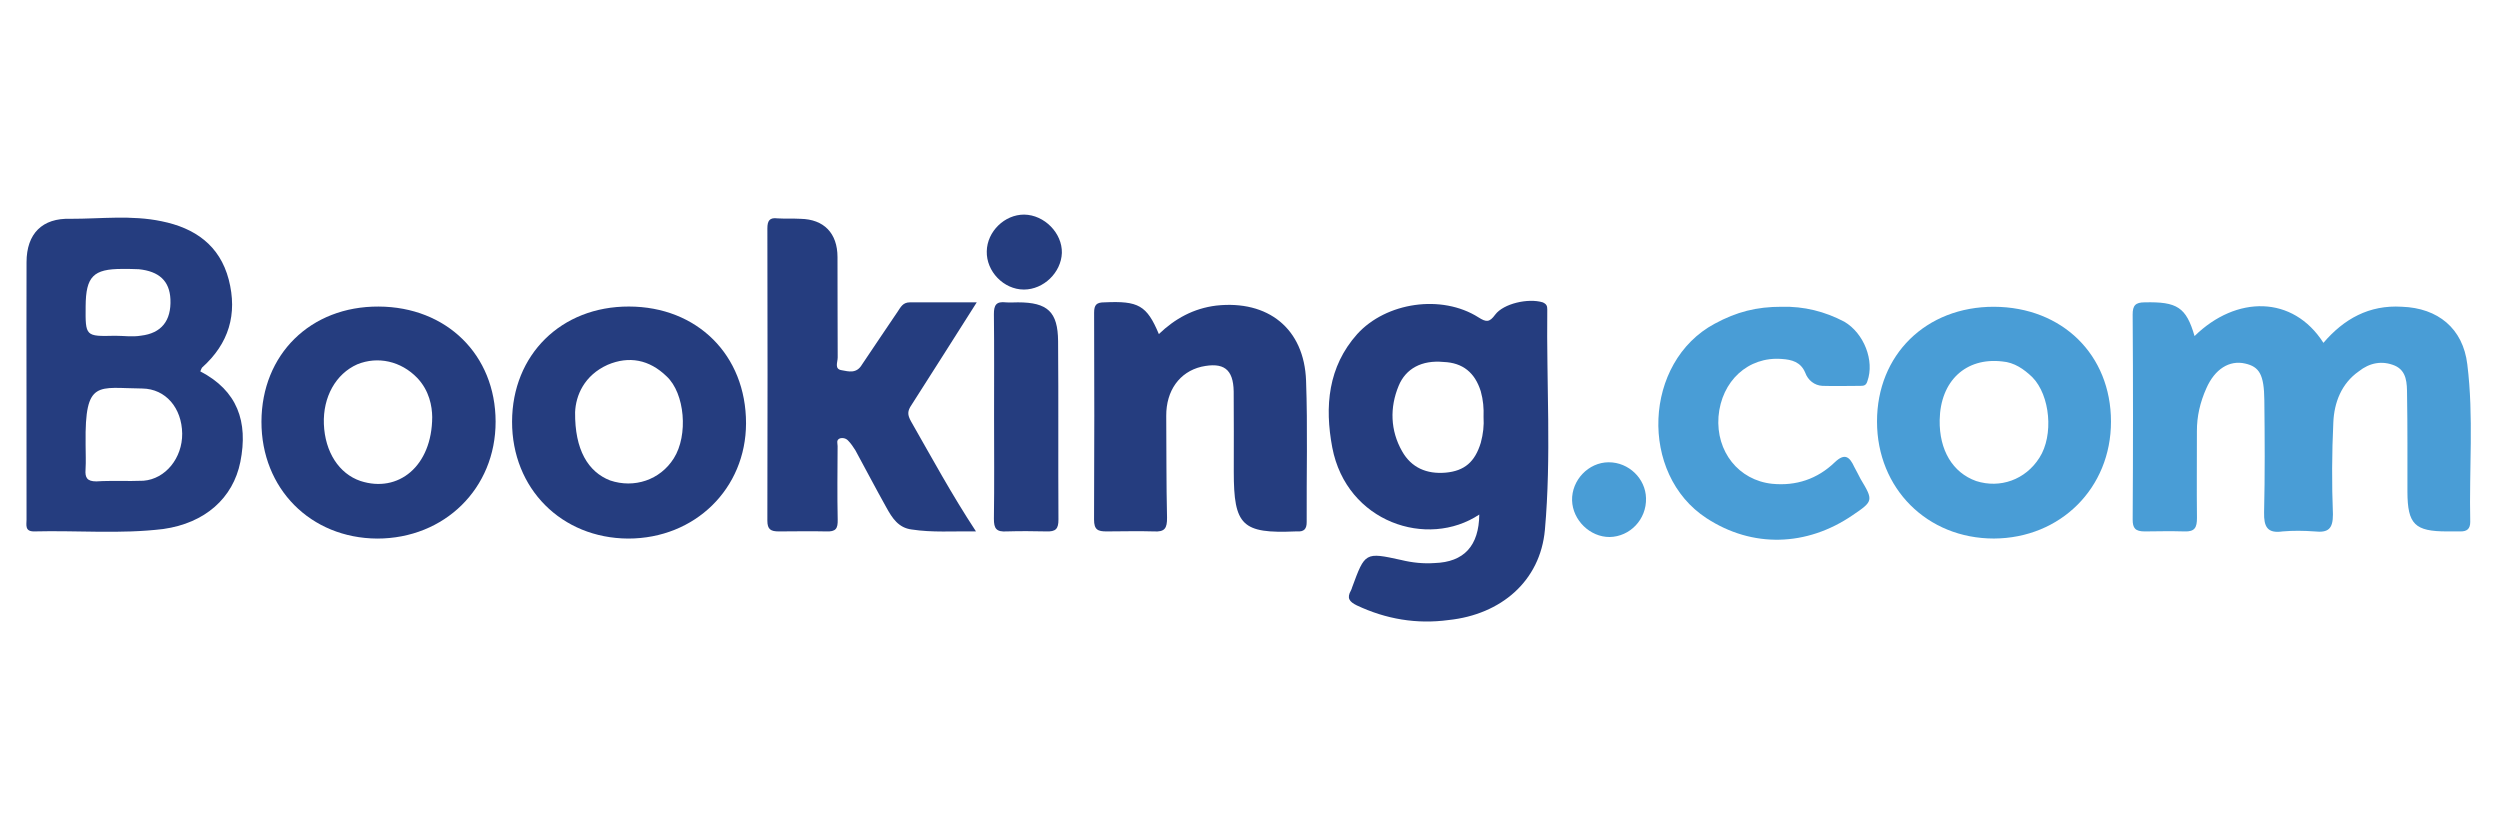
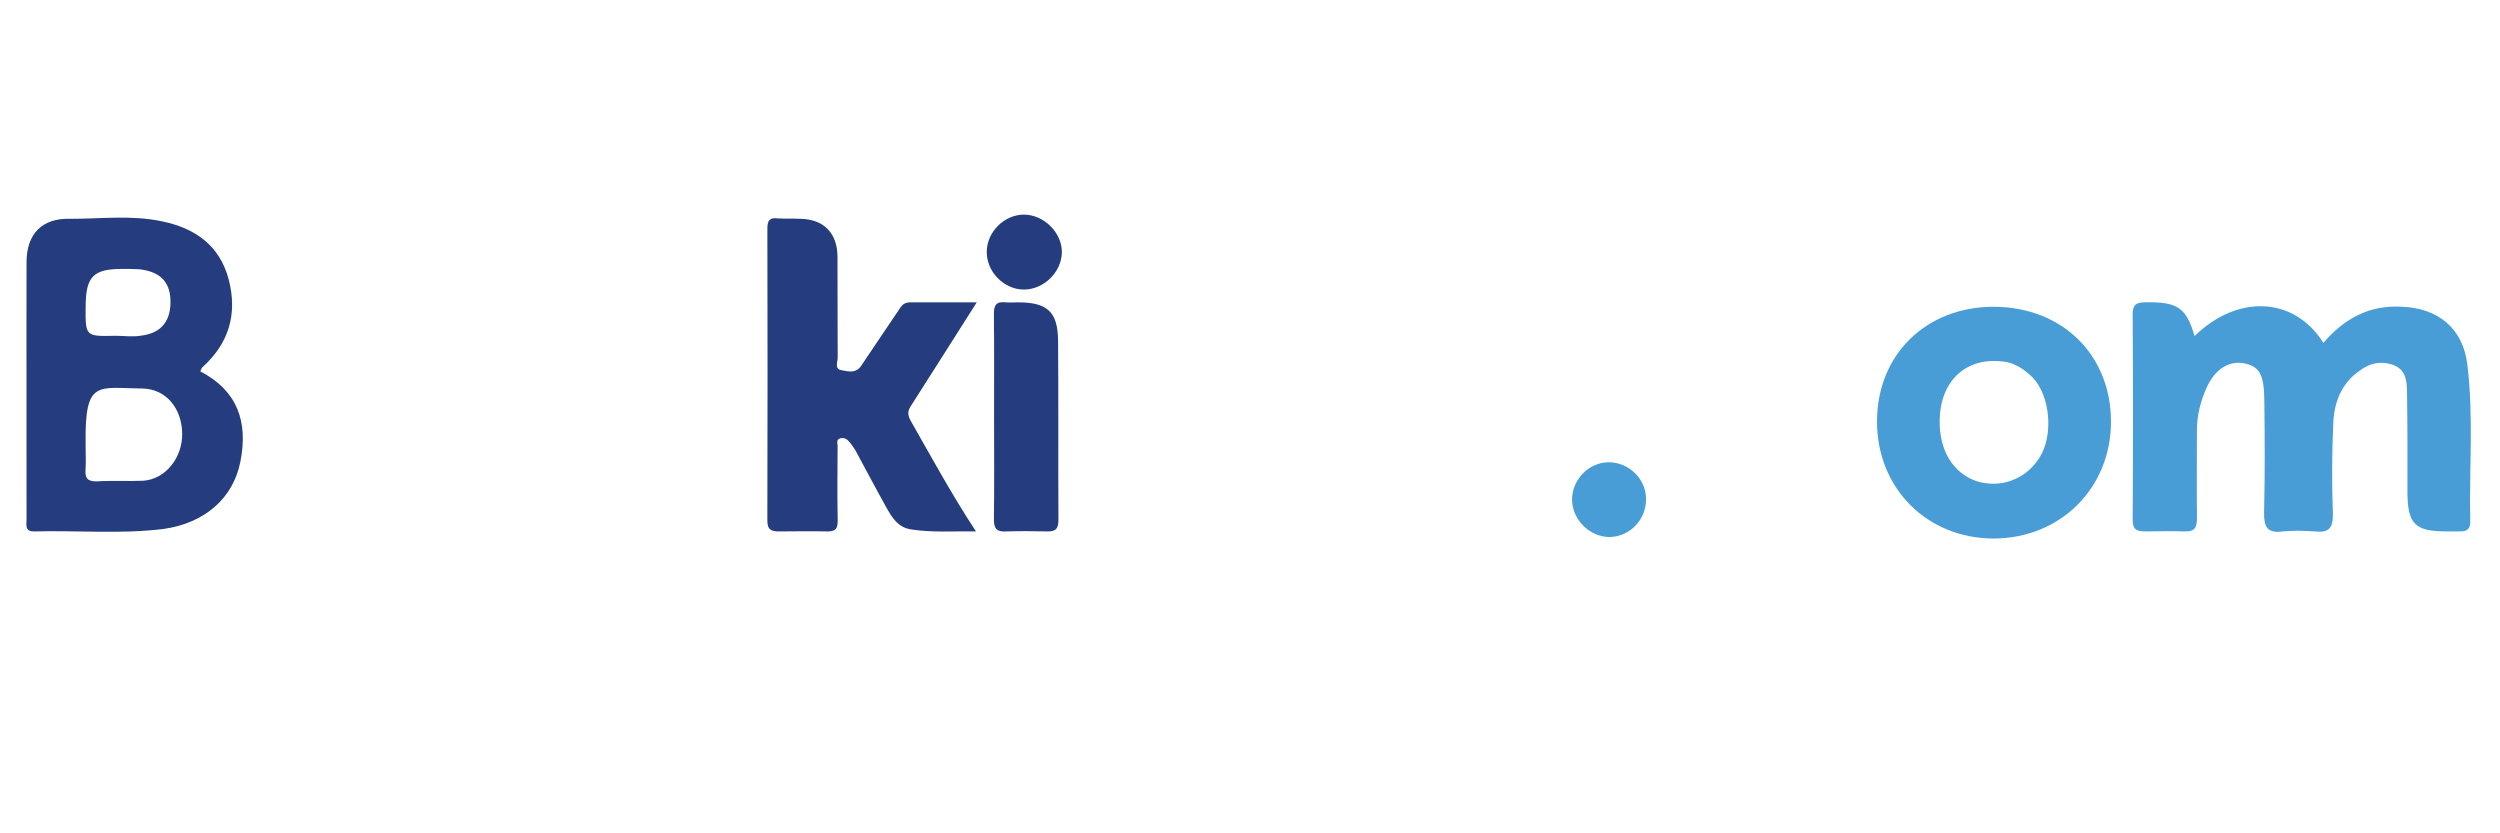
<svg xmlns="http://www.w3.org/2000/svg" version="1.1" id="Layer_1" x="0px" y="0px" width="900px" height="300px" viewBox="0 0 900 300" enable-background="new 0 0 900 300" xml:space="preserve">
  <g>
    <path fill-rule="evenodd" clip-rule="evenodd" fill="#499DD6" d="M790.038,120.987c15.021-14.718,35.455-14.718,46.395,2.438   c7.35-8.597,16.439-13.723,28.236-12.996c13.008,0.44,22.02,7.832,23.561,20.732c2.355,18.922,0.627,37.838,1.057,56.727   c0,2.554-1.232,3.423-3.434,3.423c-1.672,0-3.268,0-4.887,0c-11.631,0-14.238-2.559-14.293-14.218   c-0.012-11.546,0.064-23.523-0.133-35.048c-0.033-4-0.033-8.484-4.391-10.413c-4.611-1.926-9.102-1.04-13.018,2.077   c-6.207,4.355-8.848,11.208-9.135,18.427c-0.518,10.872-0.572,22.025-0.143,33.013c0.021,5.293-1.717,6.707-6.658,6.162   c-3.773-0.272-7.703-0.333-11.443,0c-5.525,0.814-6.791-1.702-6.68-6.847c0.318-13.494,0.242-26.906,0.088-40.397   c-0.088-9.186-1.783-12.042-6.91-13.191c-5.701-1.31-10.918,2.006-13.955,8.886c-2.277,5.095-3.432,10.162-3.41,15.478   c0.021,10.308-0.105,20.742,0.021,31.225c0,3.389-0.736,5.006-4.5,4.847c-4.754-0.144-9.531-0.052-14.301,0   c-3.406,0-4.363-1.167-4.342-4.335c0.154-24.738,0.166-48.989-0.004-73.727c-0.018-3.244,0.984-4.404,4.33-4.404   C783.722,108.582,787.028,110.563,790.038,120.987z" />
    <path fill-rule="evenodd" clip-rule="evenodd" fill="#253D7F" d="M72.112,133.699c13.346,6.93,17.299,18.092,14.413,32.584   c-2.611,13.031-12.707,22.033-27.728,24.157c-15.456,1.888-31.043,0.46-46.587,0.869c-3.323,0-2.657-2.335-2.657-4.274   c-0.028-14.598-0.014-29.223-0.014-43.839c0-16.35-0.044-32.6,0.014-48.813c0.016-10.281,5.667-15.961,15.832-15.615   c10.941,0.017,21.957-1.397,32.788,0.88c11.995,2.432,20.941,8.649,24.176,21.01c3.21,12.449,0.033,23.035-9.606,31.667   C72.528,132.638,72.432,132.88,72.112,133.699z M30.819,160.391c0,2.621,0.157,5.752-0.025,8.607   c-0.226,2.952,0.545,4.303,3.879,4.303c5.645-0.352,11.326,0,16.968-0.236c7.954-0.627,14.031-8.198,13.948-16.969   c-0.135-9.26-5.937-16.091-14.331-16.234c-16.047-0.102-20.732-3.472-20.44,19.695C30.824,159.843,30.819,160.107,30.819,160.391z    M41.449,120.877c3.12,0,6.248,0.479,9.298-0.039c7.345-0.858,10.947-5.37,10.608-13.104c-0.3-6.622-4.107-10.061-11.373-10.814   c-1.981-0.104-3.992-0.104-6.006-0.104c-10.36,0-13.064,2.704-13.145,13.397C30.733,121.13,30.733,121.13,41.449,120.877z" />
-     <path fill-rule="evenodd" clip-rule="evenodd" fill="#253D7F" d="M532.544,185.235c-18.647,12.382-47.766,2.833-52.926-24.124   c-2.795-14.82-1.508-29.087,8.979-40.845c10.41-11.456,30.378-14.432,43.654-6.014c2.791,1.769,3.939,1.863,6.01-0.968   c3.014-4.033,11.939-6.025,17.121-4.44c1.354,0.602,1.65,1.295,1.635,2.544c-0.314,26.523,1.502,53.038-0.854,79.335   c-1.66,18.463-15.791,30.496-34.652,32.487c-11.521,1.552-22.525-0.305-33.078-5.276c-2.68-1.323-3.654-2.619-2.102-5.359   c0.209-0.503,0.341-0.665,0.418-1.086c4.654-12.652,4.666-12.76,17.684-9.894c4.012,0.979,8,1.379,11.967,1.106   C527.102,202.374,532.405,196.459,532.544,185.235z M534.079,150.082c0.115-3.103-0.111-6.017-1.002-9.219   c-2.098-6.68-6.427-10.3-13.426-10.556c-7.785-0.732-13.579,2.354-16.143,8.603c-3.23,7.777-3.005,16.077,1.232,23.519   c3.345,5.97,8.902,8.3,15.647,7.728c6.872-0.61,10.608-3.908,12.698-10.775C533.958,156.141,534.265,153.273,534.079,150.082z" />
    <path fill-rule="evenodd" clip-rule="evenodd" fill="#253D7F" d="M351.627,108.844c-8.198,12.858-15.736,24.897-23.472,36.919   c-1.507,2.22-1.552,3.516-0.132,6.028c7.378,12.899,14.481,26.049,23.329,39.519c-8.396-0.121-15.736,0.448-23.12-0.69   c-4.798-0.58-7.054-4.156-9.112-7.877c-3.829-6.857-7.438-13.744-11.18-20.633c-0.715-1.113-1.584-2.459-2.564-3.438   c-0.759-0.858-1.893-1.153-3.004-0.858c-1.447,0.611-0.825,1.766-0.836,2.768c-0.039,8.855-0.16,17.717,0.033,26.455   c0.077,3.246-0.627,4.434-4.192,4.274c-5.634-0.144-11.313,0-16.947,0c-2.96,0-4.182-0.696-4.182-3.879   c0.088-35.016,0.088-70.028,0.005-105.207c0-2.724,0.765-3.995,3.67-3.609c2.718,0.17,5.458-0.003,8.242,0.157   c8.452,0.146,13.31,5.169,13.332,13.752c0.049,12.022-0.006,24.061,0.071,36.141c0.022,1.643-1.31,4.215,1.431,4.611   c2.509,0.465,5.37,1.323,7.318-2.036c4.138-6.242,8.539-12.63,12.798-18.994c1.139-1.684,1.898-3.403,4.457-3.403   C335.187,108.849,342.846,108.844,351.627,108.844z" />
-     <path fill-rule="evenodd" clip-rule="evenodd" fill="#253D7F" d="M417.19,120.266c5.833-5.582,12.49-9.241,20.644-10.253   c18.641-2.039,31.698,8.248,32.352,27.063c0.605,16.858,0.133,33.78,0.221,50.812c0.021,2.554-0.946,3.588-3.477,3.423   c-0.193,0-0.396,0-0.551,0c-19.236,0.831-22.218-2.135-22.218-21.434c0-9.485,0.055-19.181-0.033-28.963   c-0.137-8.074-3.642-10.63-11.643-8.889c-7.857,1.89-12.688,8.605-12.638,17.673c0.094,12.385,0,24.463,0.286,36.623   c0.049,3.852-0.809,5.243-4.754,4.99c-5.629-0.185-11.329,0-17.007,0c-3.114,0-4.522-0.562-4.512-4.274   c0.121-24.805,0.11-49.608,0.022-74.423c-0.011-2.911,0.892-3.769,3.742-3.769C409.807,108.282,412.844,109.895,417.19,120.266z" />
-     <path fill-rule="evenodd" clip-rule="evenodd" fill="#253D7F" d="M268.572,152.41c-0.05,23.461-18.328,41.475-42.438,41.475   c-24.012-0.129-41.828-18.014-41.789-42.094c0.049-24.075,17.689-41.509,42.086-41.437   C250.949,110.387,268.6,127.804,268.572,152.41z M207.036,148.417c-0.138,13.505,4.671,21.458,12.594,24.54   c8.661,2.93,18.009-0.132,22.933-7.953c5.282-8.342,3.995-23.428-2.597-29.53c-6.195-6.014-13.491-7.428-21.205-4.154   C210.282,135.136,207.272,142.401,207.036,148.417z" />
-     <path fill-rule="evenodd" clip-rule="evenodd" fill="#253D7F" d="M94.124,151.791c0.071-24.237,17.687-41.553,42.179-41.429   c24.443,0.099,42.083,17.354,42.116,41.429c0.033,24.074-18.438,42.094-42.628,42.094   C111.786,193.747,94.069,175.871,94.124,151.791z M155.597,150.134c-0.05-3.934-1.035-9.504-5.387-14.077   c-5.838-6.063-14.193-7.923-21.604-4.897c-7.725,3.439-12.372,11.742-12.011,21.497c0.385,10.058,5.458,17.879,13.172,20.495   C143.376,177.596,155.53,167.862,155.597,150.134z" />
    <path fill-rule="evenodd" clip-rule="evenodd" fill="#499DD6" d="M717.851,110.437c24.545,0.113,42.102,17.279,42.102,41.354   c0.012,23.887-18.168,41.965-42.125,42.08c-24.033,0.014-42.08-18-42.102-42.08C675.692,127.716,693.37,110.387,717.851,110.437z    M698.284,151.21c-0.188,10.899,4.709,18.946,13.111,21.956c8.611,2.776,17.777-0.438,22.795-8.374   c5.172-8.009,3.939-22.443-2.586-29.043c-3.004-2.869-6.438-5.282-10.783-5.626C707.665,128.588,698.515,137.177,698.284,151.21z" />
-     <path fill-rule="evenodd" clip-rule="evenodd" fill="#499DD6" d="M641.37,110.437c8.055-0.198,15.506,1.664,22.592,5.381   c7.064,4.157,10.928,14.025,8.309,21.384c-0.469,1.579-1.277,1.708-2.498,1.708c-4.523,0-9.09,0.143-13.701,0   c-2.838-0.138-5.215-2.017-6.205-4.773c-1.607-3.829-4.832-4.677-8.424-4.908c-12.1-0.955-21.729,7.942-22.785,20.754   c-0.936,12.595,7.252,22.886,19.279,24.177c8.688,0.86,16.33-1.723,22.58-7.739c3.621-3.447,5.338-1.995,7.043,1.72   c0.684,1.342,1.453,2.646,2.256,4.297c4.639,7.732,4.611,7.975-2.861,13.026c-16.539,11.317-36.104,11.854-52.572,1.105   c-24.412-15.854-22.807-56.262,2.9-70.031C625.204,112.247,632.368,110.428,641.37,110.437z" />
    <path fill-rule="evenodd" clip-rule="evenodd" fill="#253D7F" d="M357.866,150.082c0-12.308,0.077-24.666-0.06-36.974   c-0.022-3.274,0.836-4.652,4.275-4.264c1.409,0.126,2.916,0,4.369,0c10.674,0,14.383,3.403,14.465,13.995   c0.17,21.318,0,42.708,0.126,64.197c0.017,3.405-1.007,4.396-4.358,4.274c-4.732-0.112-9.541-0.144-14.261,0   c-3.708,0.233-4.639-0.974-4.616-4.572C357.977,174.401,357.872,162.109,357.866,150.082z" />
    <path fill-rule="evenodd" clip-rule="evenodd" fill="#253D7F" d="M368.706,77.256c7.285,0.096,13.755,6.685,13.568,13.816   c-0.264,7.064-6.586,13.169-13.689,13.167c-7.285-0.014-13.546-6.564-13.348-13.769C355.357,83.33,361.674,77.223,368.706,77.256z" />
    <path fill-rule="evenodd" clip-rule="evenodd" fill="#499DD6" d="M579.151,166.421c7.236,0,13.238,5.874,13.414,12.894   c0.242,7.721-5.832,13.904-13.117,14.009c-7.053,0.024-13.275-6.058-13.502-13.153   C565.749,172.886,571.833,166.421,579.151,166.421z" />
  </g>
</svg>